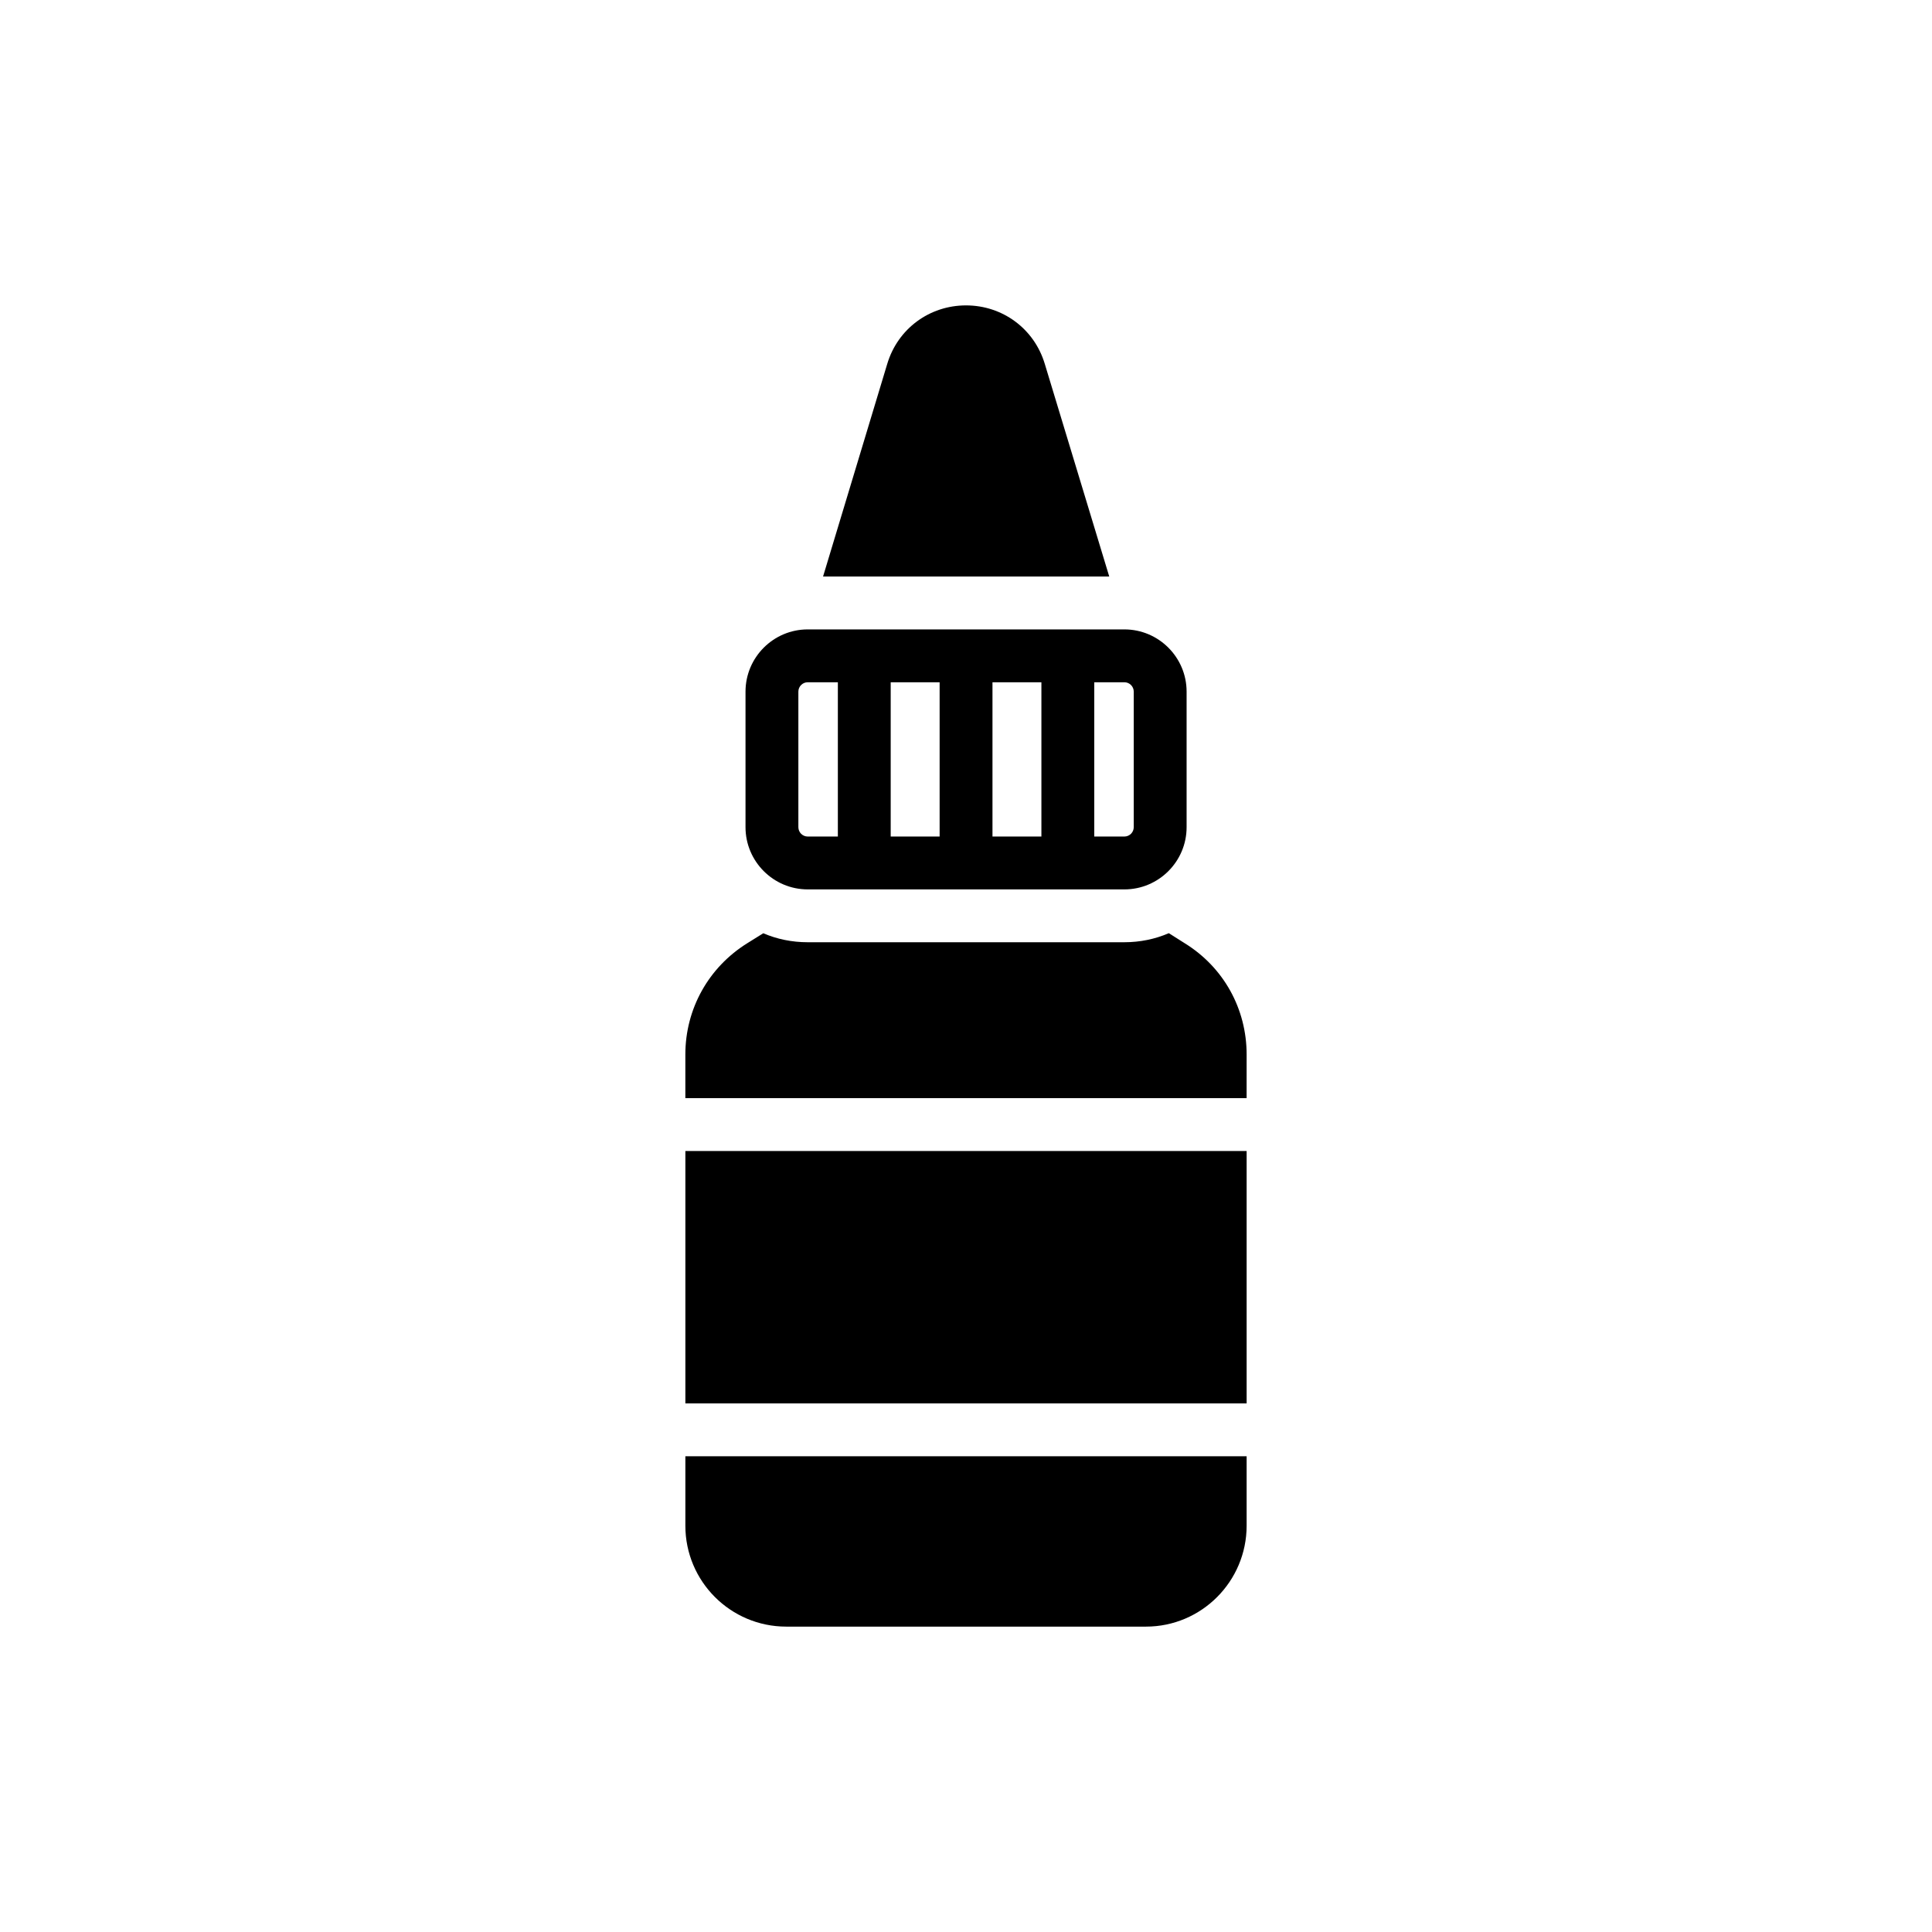
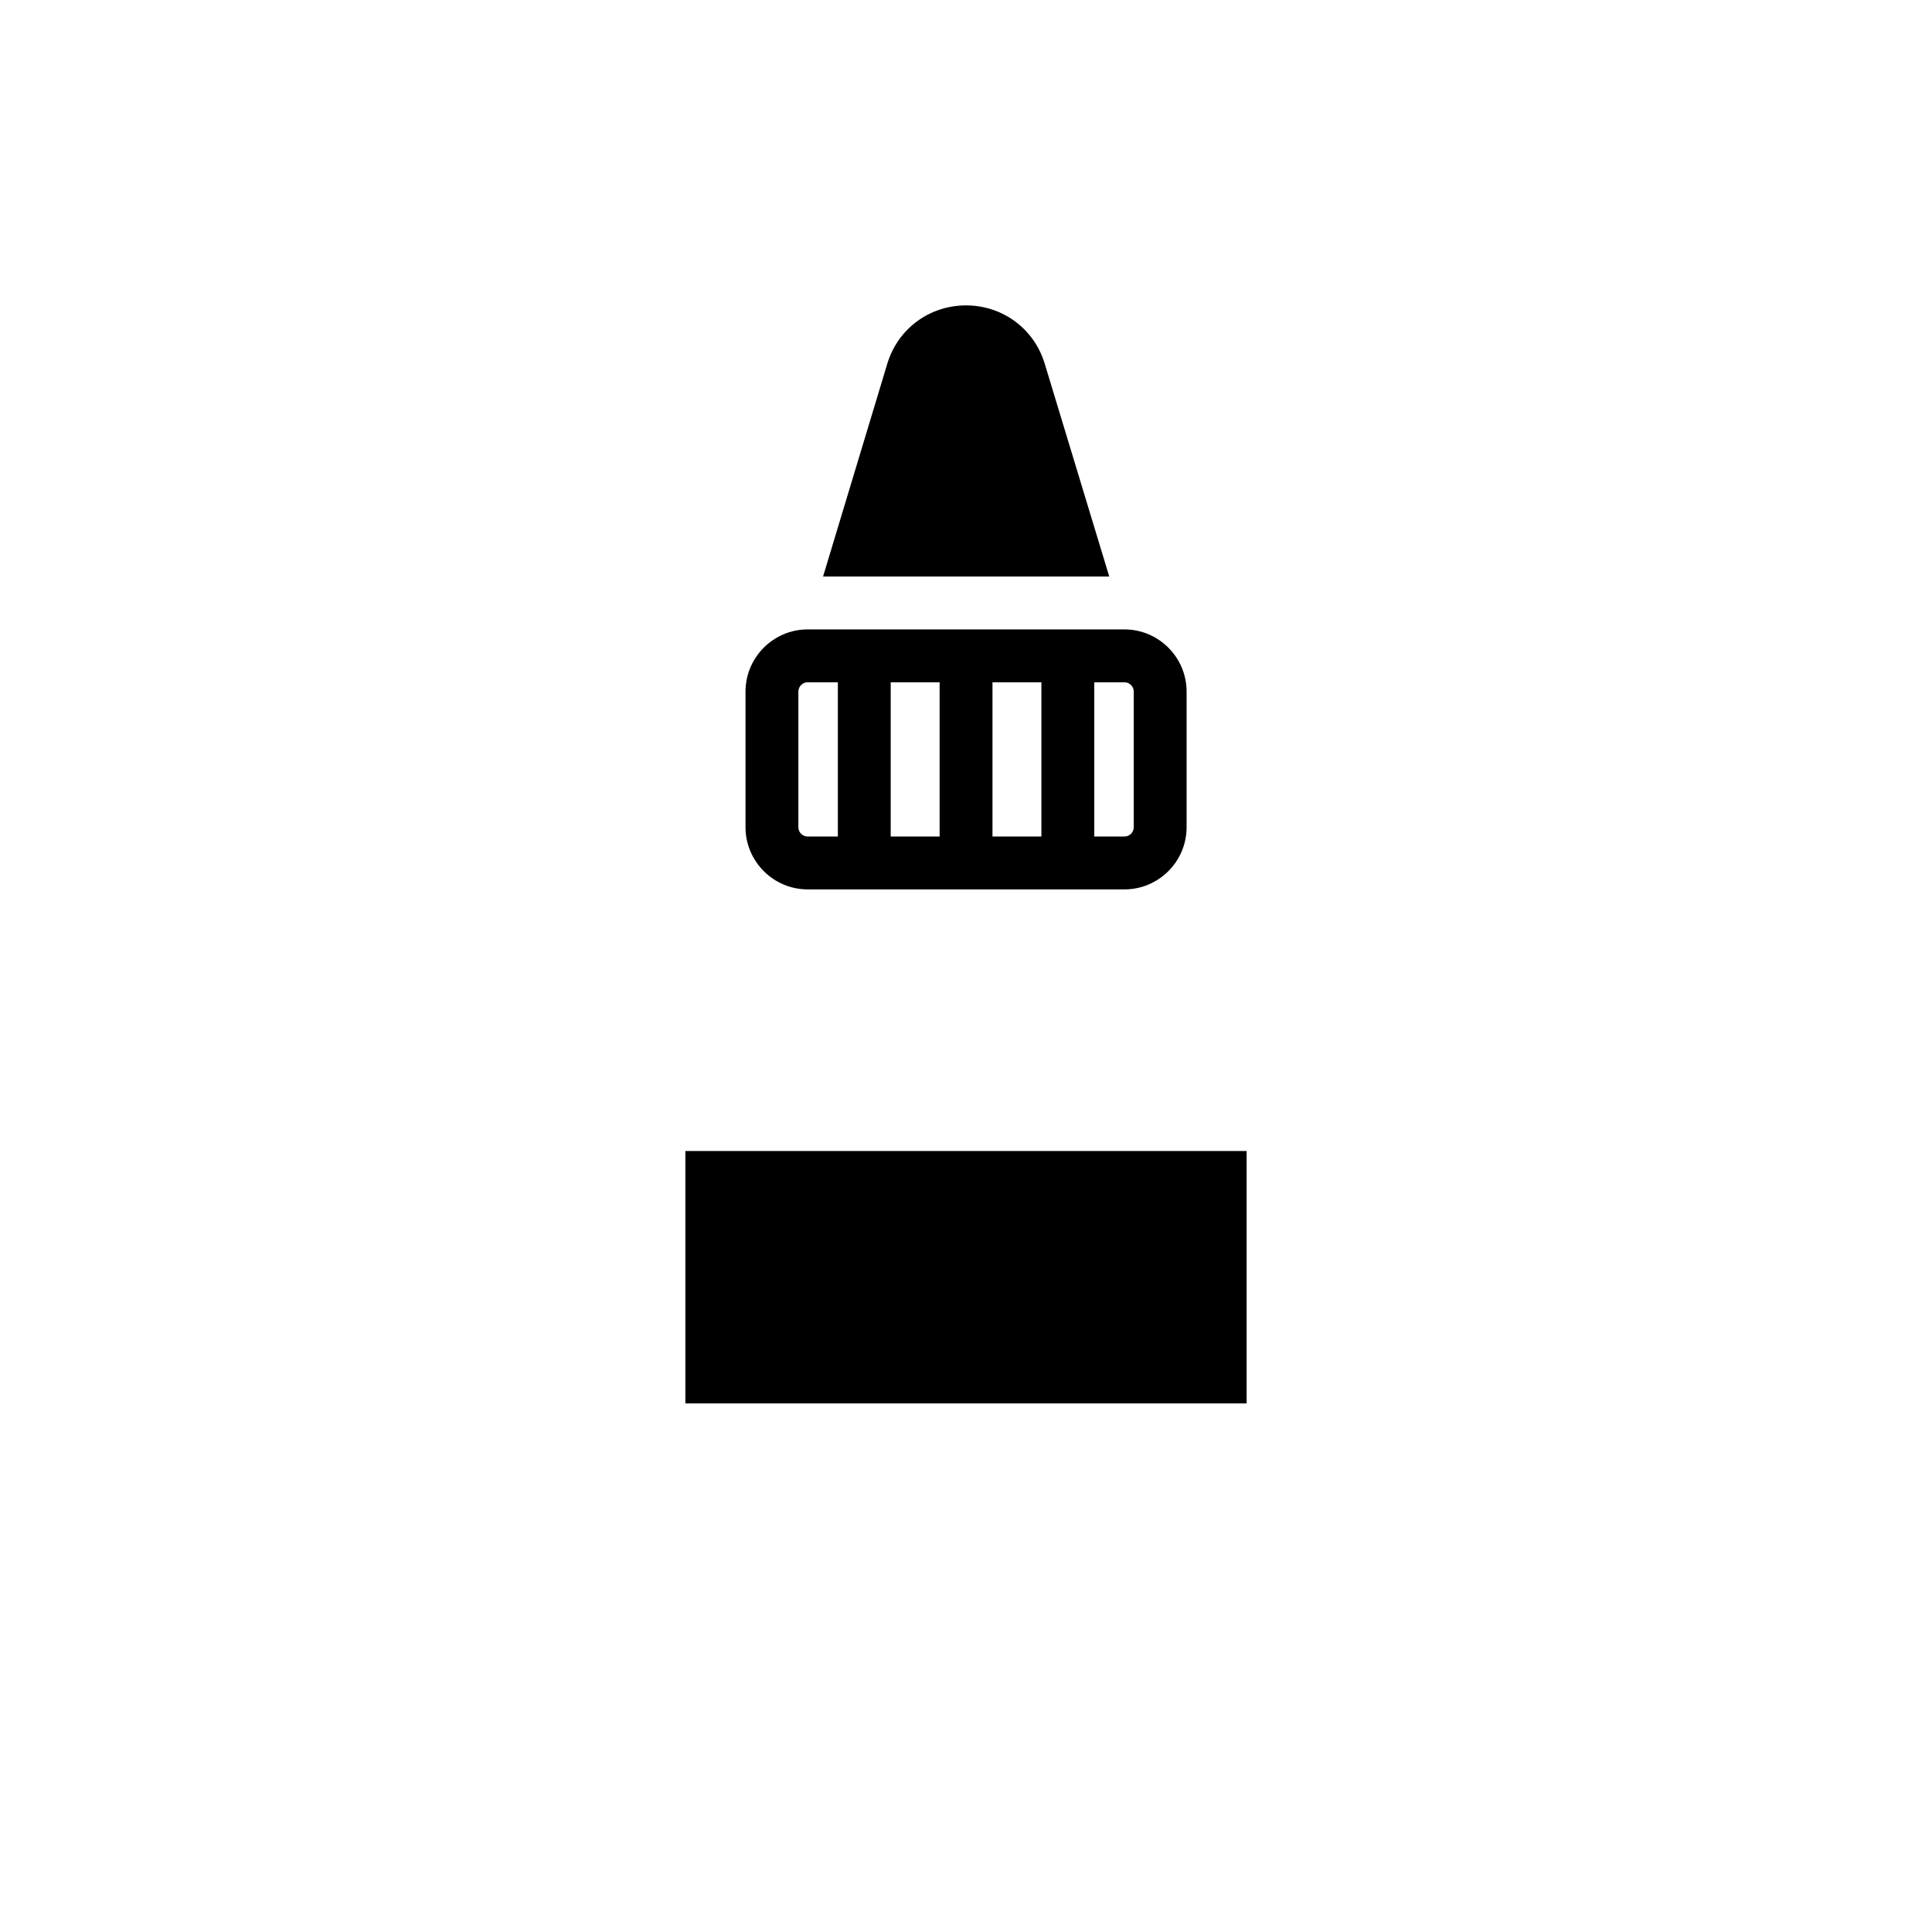
<svg xmlns="http://www.w3.org/2000/svg" fill="#000000" width="800px" height="800px" version="1.1" viewBox="144 144 512 512">
  <g>
    <path d="m358.06 379.7h83.91c9.094 0 16.492-7.398 16.492-16.492v-35.914c0-9.094-7.398-16.496-16.492-16.496h-83.91c-9.09 0-16.492 7.398-16.492 16.496v35.914c0 9.09 7.398 16.492 16.492 16.492zm75.93-54.895h7.981c1.371 0 2.484 1.117 2.484 2.488v35.914c0 1.371-1.113 2.484-2.484 2.484h-7.981zm-26.973 0h12.965v40.887h-12.965zm-26.973 0h12.965v40.887h-12.965zm-24.469 2.488c0-1.371 1.113-2.488 2.484-2.488h7.981v40.887h-7.981c-1.371 0-2.484-1.113-2.484-2.484z" />
    <path d="m420.87 240.41c-2.801-9.312-11.203-15.477-20.867-15.477s-18.066 6.164-20.867 15.477l-17.016 56.371h75.84z" />
    <path d="m325.63 449.03h148.74v66.887h-148.74z" />
-     <path d="m352.38 575.07h95.309c14.707 0 26.68-11.973 26.68-26.75v-18.395h-148.74v18.395c0 14.777 11.977 26.75 26.75 26.75z" />
-     <path d="m474.37 423.46c0-12.113-6.094-23.109-16.387-29.48l-4.203-2.66h-0.07c-3.57 1.539-7.562 2.383-11.766 2.383h-83.895c-4.203 0-8.195-0.84-11.766-2.383l-4.269 2.66c-10.223 6.371-16.387 17.367-16.387 29.48v11.555h148.74z" />
  </g>
</svg>